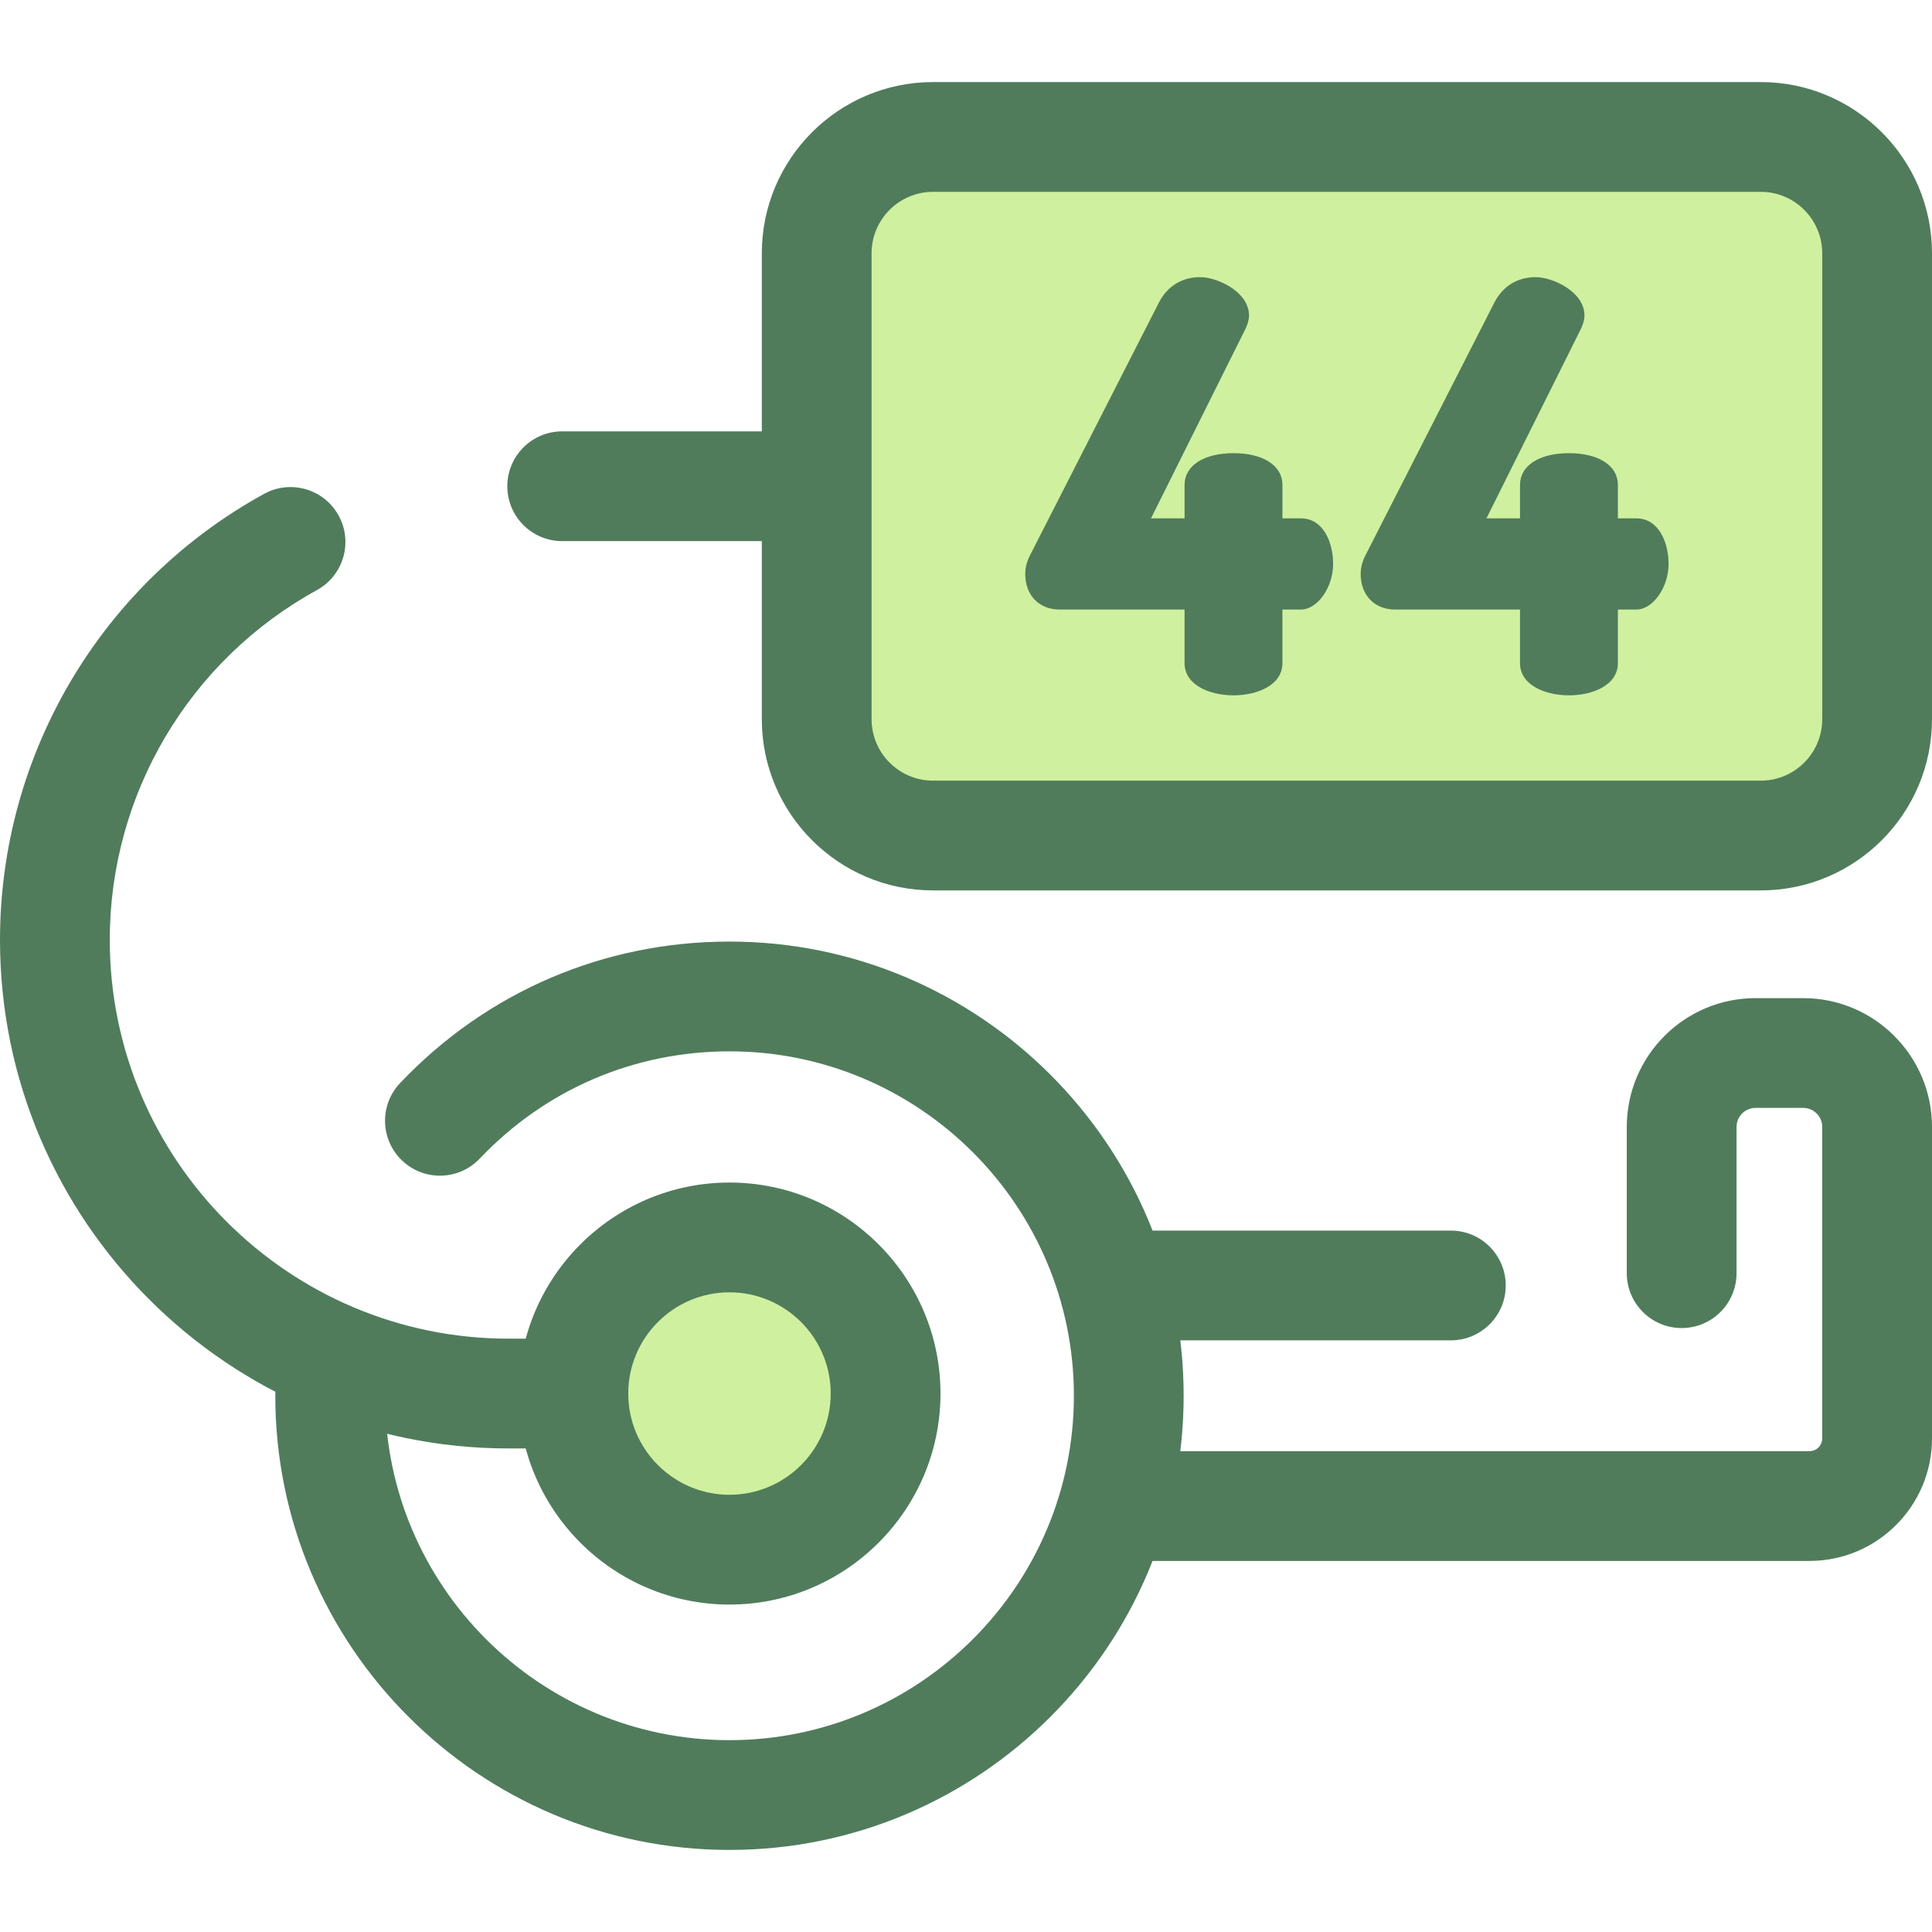
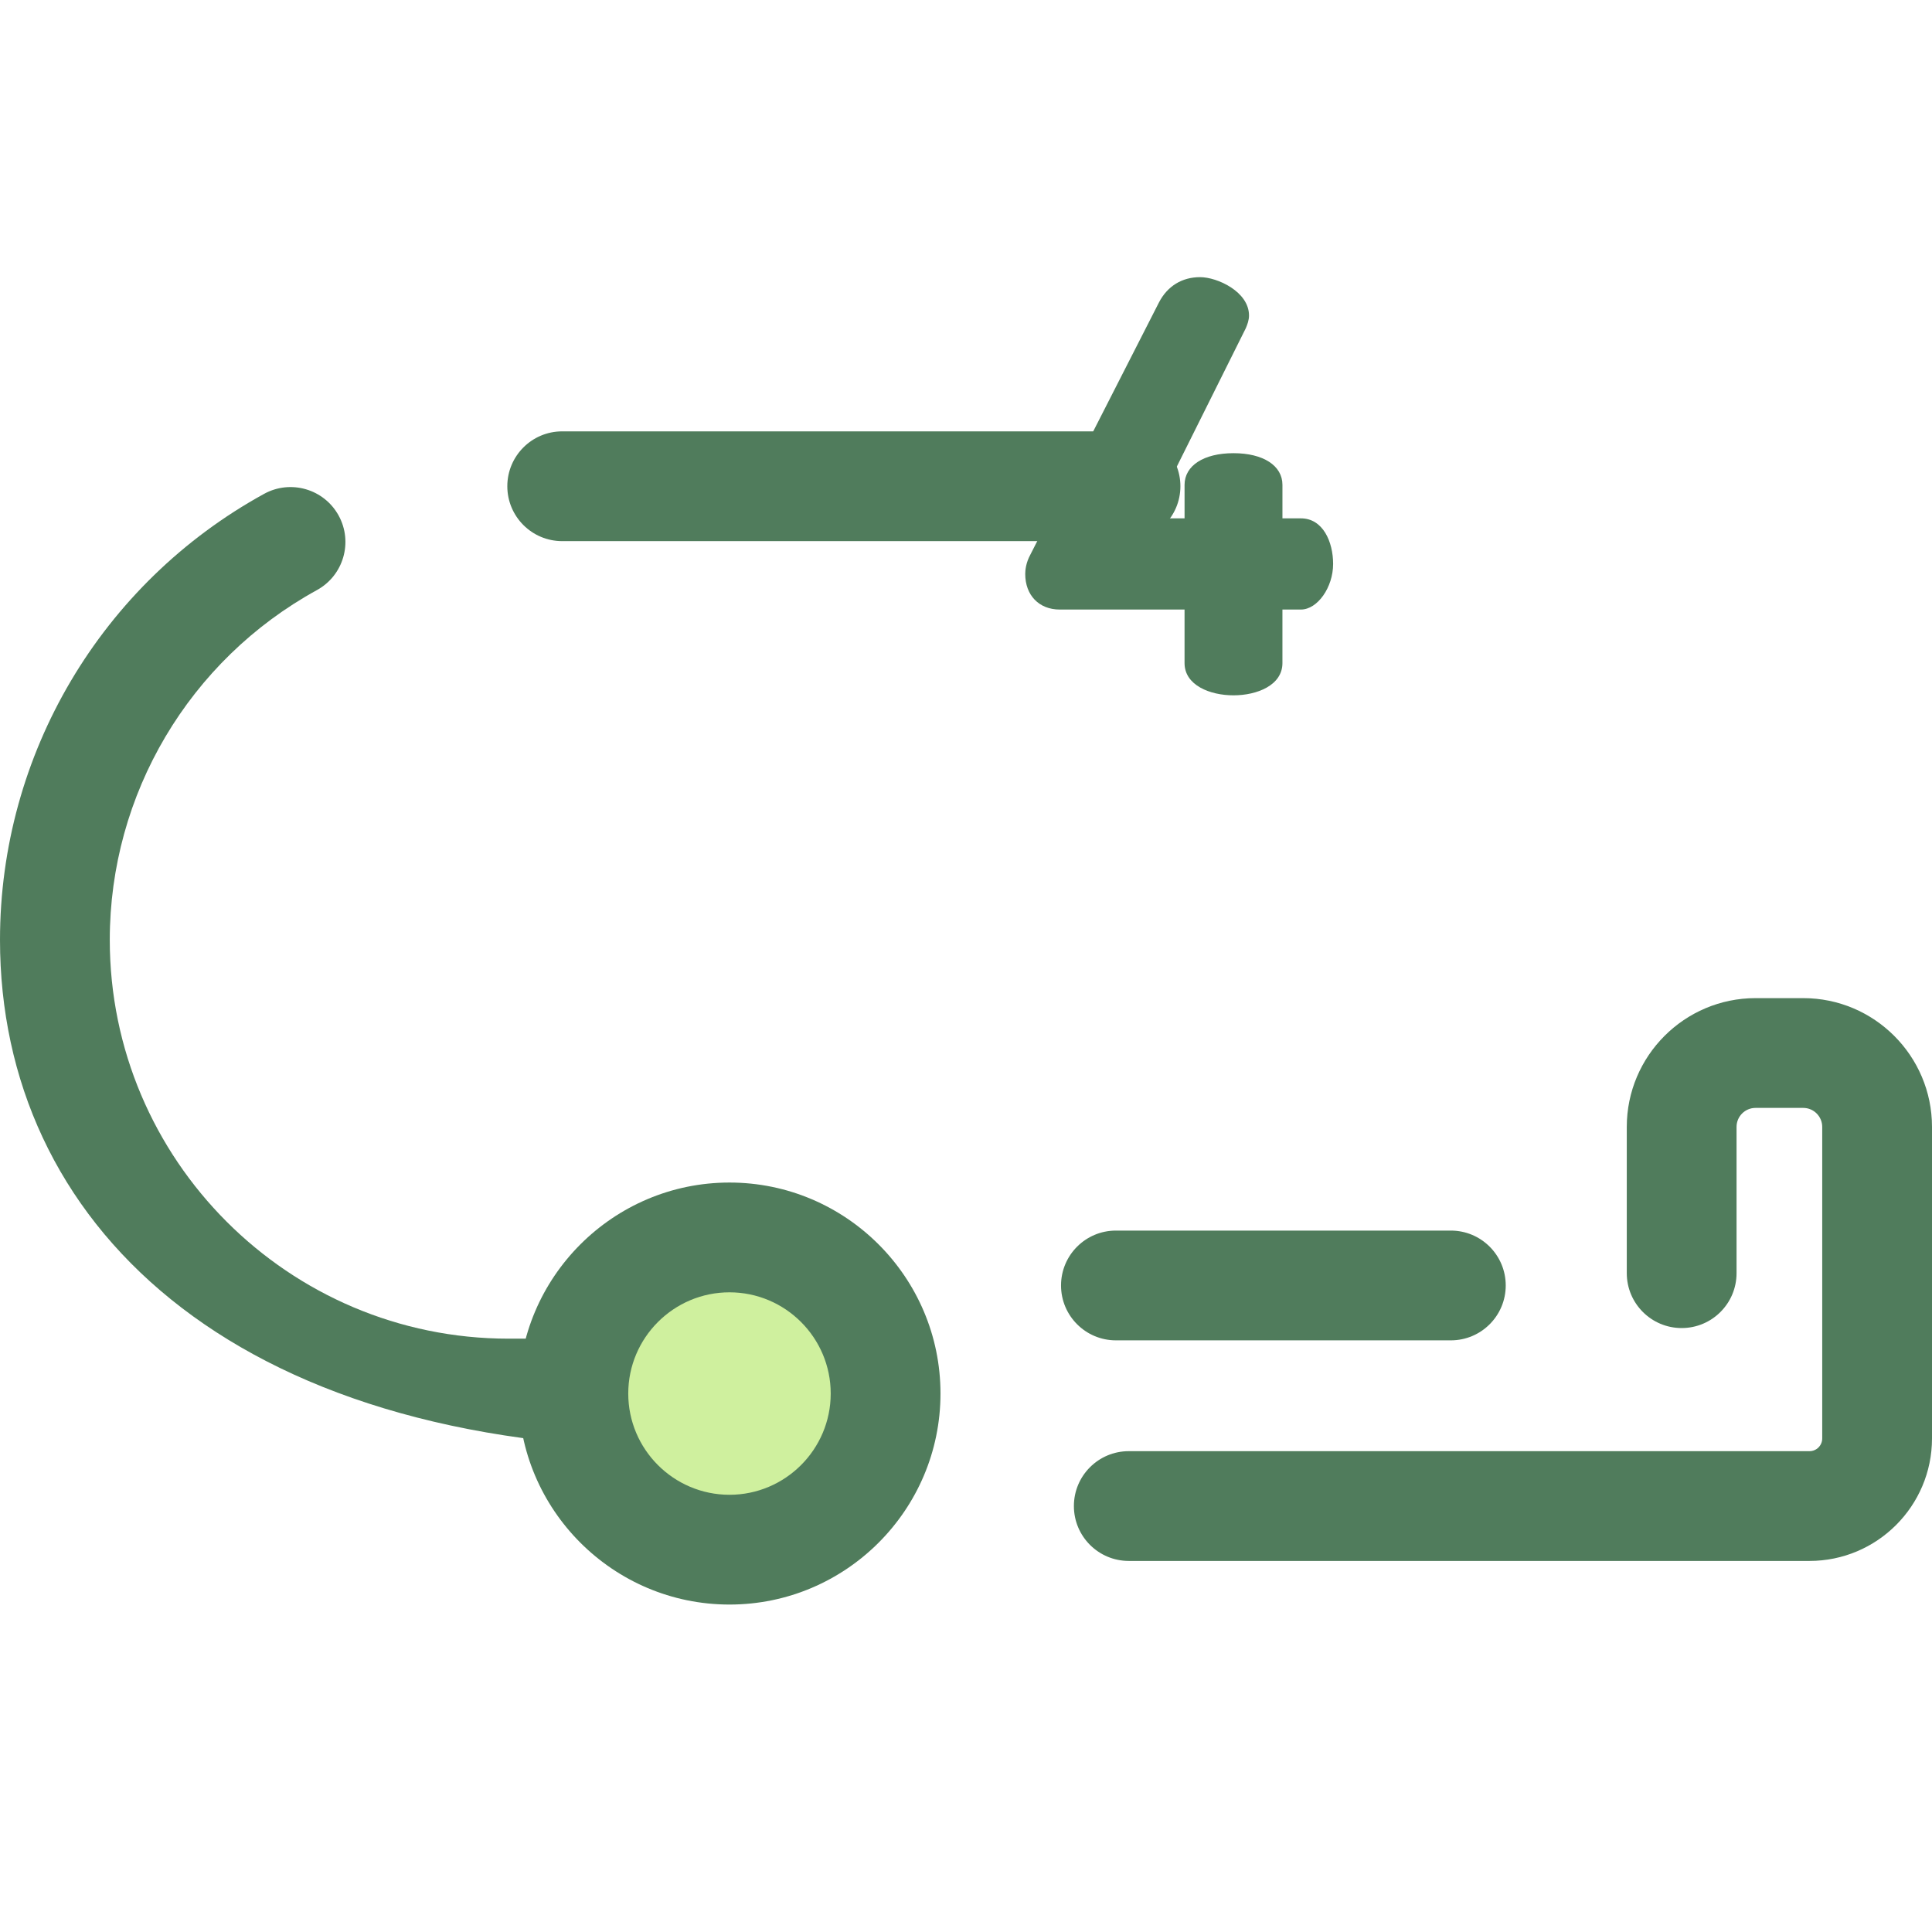
<svg xmlns="http://www.w3.org/2000/svg" version="1.1" id="Layer_1" x="0px" y="0px" viewBox="0 0 512 512" style="enable-background:new 0 0 512 512;" xml:space="preserve">
  <g>
    <path style="fill:#507C5C;" d="M298.275,143.405H148.989c-8.033,0-14.545-6.512-14.545-14.545s6.512-14.545,14.545-14.545h149.286   c8.033,0,14.545,6.512,14.545,14.545S306.309,143.405,298.275,143.405z" />
-     <path style="fill:#507C5C;" d="M180.913,383.851h-46.145C60.456,383.851,0,323.393,0,249.082   c0-49.208,26.819-94.502,69.992-118.206c7.04-3.866,15.883-1.292,19.75,5.75c3.866,7.041,1.292,15.883-5.75,19.75   c-33.864,18.593-54.901,54.116-54.901,92.706c0,58.271,47.406,105.678,105.678,105.678h46.145c8.033,0,14.545,6.512,14.545,14.545   C195.459,377.339,188.947,383.851,180.913,383.851z" />
-     <path style="fill:#507C5C;" d="M193.321,490.251c-66.367,0-120.363-53.995-120.363-120.363c0-8.033,6.512-14.545,14.545-14.545   s14.545,6.512,14.545,14.545c0,50.328,40.944,91.272,91.272,91.272s91.272-40.944,91.272-91.272   c0-50.327-40.944-91.272-91.272-91.272c-25.27,0-48.775,10.093-66.186,28.422c-5.533,5.825-14.74,6.061-20.563,0.528   c-5.824-5.533-6.061-14.739-0.528-20.563c22.958-24.167,53.953-37.477,87.276-37.477c66.367,0,120.363,53.994,120.363,120.363   S259.689,490.251,193.321,490.251z" />
+     <path style="fill:#507C5C;" d="M180.913,383.851C60.456,383.851,0,323.393,0,249.082   c0-49.208,26.819-94.502,69.992-118.206c7.04-3.866,15.883-1.292,19.75,5.75c3.866,7.041,1.292,15.883-5.75,19.75   c-33.864,18.593-54.901,54.116-54.901,92.706c0,58.271,47.406,105.678,105.678,105.678h46.145c8.033,0,14.545,6.512,14.545,14.545   C195.459,377.339,188.947,383.851,180.913,383.851z" />
    <path style="fill:#507C5C;" d="M384.49,355.206h-88.761c-8.033,0-14.545-6.512-14.545-14.545s6.512-14.545,14.545-14.545h88.761   c8.033,0,14.545,6.512,14.545,14.545S392.523,355.206,384.49,355.206z" />
    <path style="fill:#507C5C;" d="M479.539,413.664H299.138c-8.033,0-14.545-6.512-14.545-14.545c0-8.033,6.512-14.545,14.545-14.545   h180.4c1.859,0,3.37-1.513,3.37-3.37v-82.565c0-2.777-2.259-5.034-5.034-5.034h-12.637c-2.777,0-5.034,2.259-5.034,5.034v38.763   c0,8.033-6.512,14.545-14.545,14.545c-8.033,0-14.545-6.512-14.545-14.545v-38.763c0-18.817,15.309-34.125,34.125-34.125h12.637   c18.817,0,34.125,15.309,34.125,34.125v82.565C512,399.101,497.437,413.664,479.539,413.664z" />
  </g>
  <circle style="fill:#CFF09E;" cx="193.322" cy="369.307" r="41.373" />
  <path style="fill:#507C5C;" d="M193.321,425.223c-30.833,0-55.918-25.085-55.918-55.918s25.085-55.918,55.918-55.918  s55.918,25.085,55.918,55.918S224.154,425.223,193.321,425.223z M193.321,342.478c-14.793,0-26.827,12.035-26.827,26.827  s12.035,26.827,26.827,26.827c14.793,0,26.827-12.035,26.827-26.827C220.149,354.513,208.115,342.478,193.321,342.478z" />
-   <path style="fill:#CFF09E;" d="M216.435,190.595V67.123c0-17.027,13.802-30.829,30.829-30.829h219.362  c17.027,0,30.829,13.802,30.829,30.829v123.471c0,17.027-13.802,30.829-30.829,30.829H247.263  C230.237,221.424,216.435,207.621,216.435,190.595z" />
  <g>
-     <path style="fill:#507C5C;" d="M466.626,235.968H247.263c-25.019,0-45.374-20.355-45.374-45.374V67.123   c0-25.019,20.355-45.374,45.374-45.374h219.362c25.019,0,45.374,20.355,45.374,45.374v123.471   C512,215.613,491.645,235.968,466.626,235.968z M247.263,50.841c-8.979,0-16.284,7.305-16.284,16.283v123.471   c0,8.979,7.305,16.284,16.284,16.284h219.362c8.979,0,16.284-7.305,16.284-16.284V67.123c0-8.979-7.305-16.284-16.284-16.284   H247.263V50.841z" />
    <path style="fill:#507C5C;" d="M344.752,137.37h-4.893v-8.878c0-5.098-5.091-8.393-12.97-8.393c-7.879,0-12.969,3.295-12.969,8.393   v8.878h-8.892l25.117-50.381c0.444-1.039,0.855-2.166,0.855-3.377c0-6.305-8.397-10.164-12.97-10.164   c-4.788,0-8.656,2.377-10.892,6.698l-34.083,66.839c-1.183,2.166-1.359,4.141-1.359,5.126c0,5.638,3.668,9.425,9.13,9.425h33.091   v14.193c0,5.868,6.723,8.541,12.969,8.541c6.247,0,12.97-2.672,12.97-8.541v-14.193h4.893c4.39,0,8.541-5.872,8.541-12.084   C353.293,143.634,350.621,137.37,344.752,137.37z" />
-     <path style="fill:#507C5C;" d="M433.649,137.37h-4.893v-8.878c0-5.098-5.091-8.393-12.97-8.393c-7.879,0-12.969,3.295-12.969,8.393   v8.878h-8.892l25.117-50.379c0.445-1.037,0.857-2.166,0.857-3.377c0-6.305-8.397-10.164-12.97-10.164   c-4.788,0-8.656,2.377-10.892,6.698l-34.084,66.839c-1.183,2.167-1.359,4.143-1.359,5.126c0,5.638,3.67,9.425,9.132,9.425h33.091   v14.193c0,5.868,6.723,8.541,12.969,8.541c6.246,0,12.97-2.672,12.97-8.541v-14.193h4.893c4.391,0,8.541-5.872,8.541-12.084   C442.19,143.634,439.516,137.37,433.649,137.37z" />
  </g>
  <g>
</g>
  <g>
</g>
  <g>
</g>
  <g>
</g>
  <g>
</g>
  <g>
</g>
  <g>
</g>
  <g>
</g>
  <g>
</g>
  <g>
</g>
  <g>
</g>
  <g>
</g>
  <g>
</g>
  <g>
</g>
  <g>
</g>
</svg>